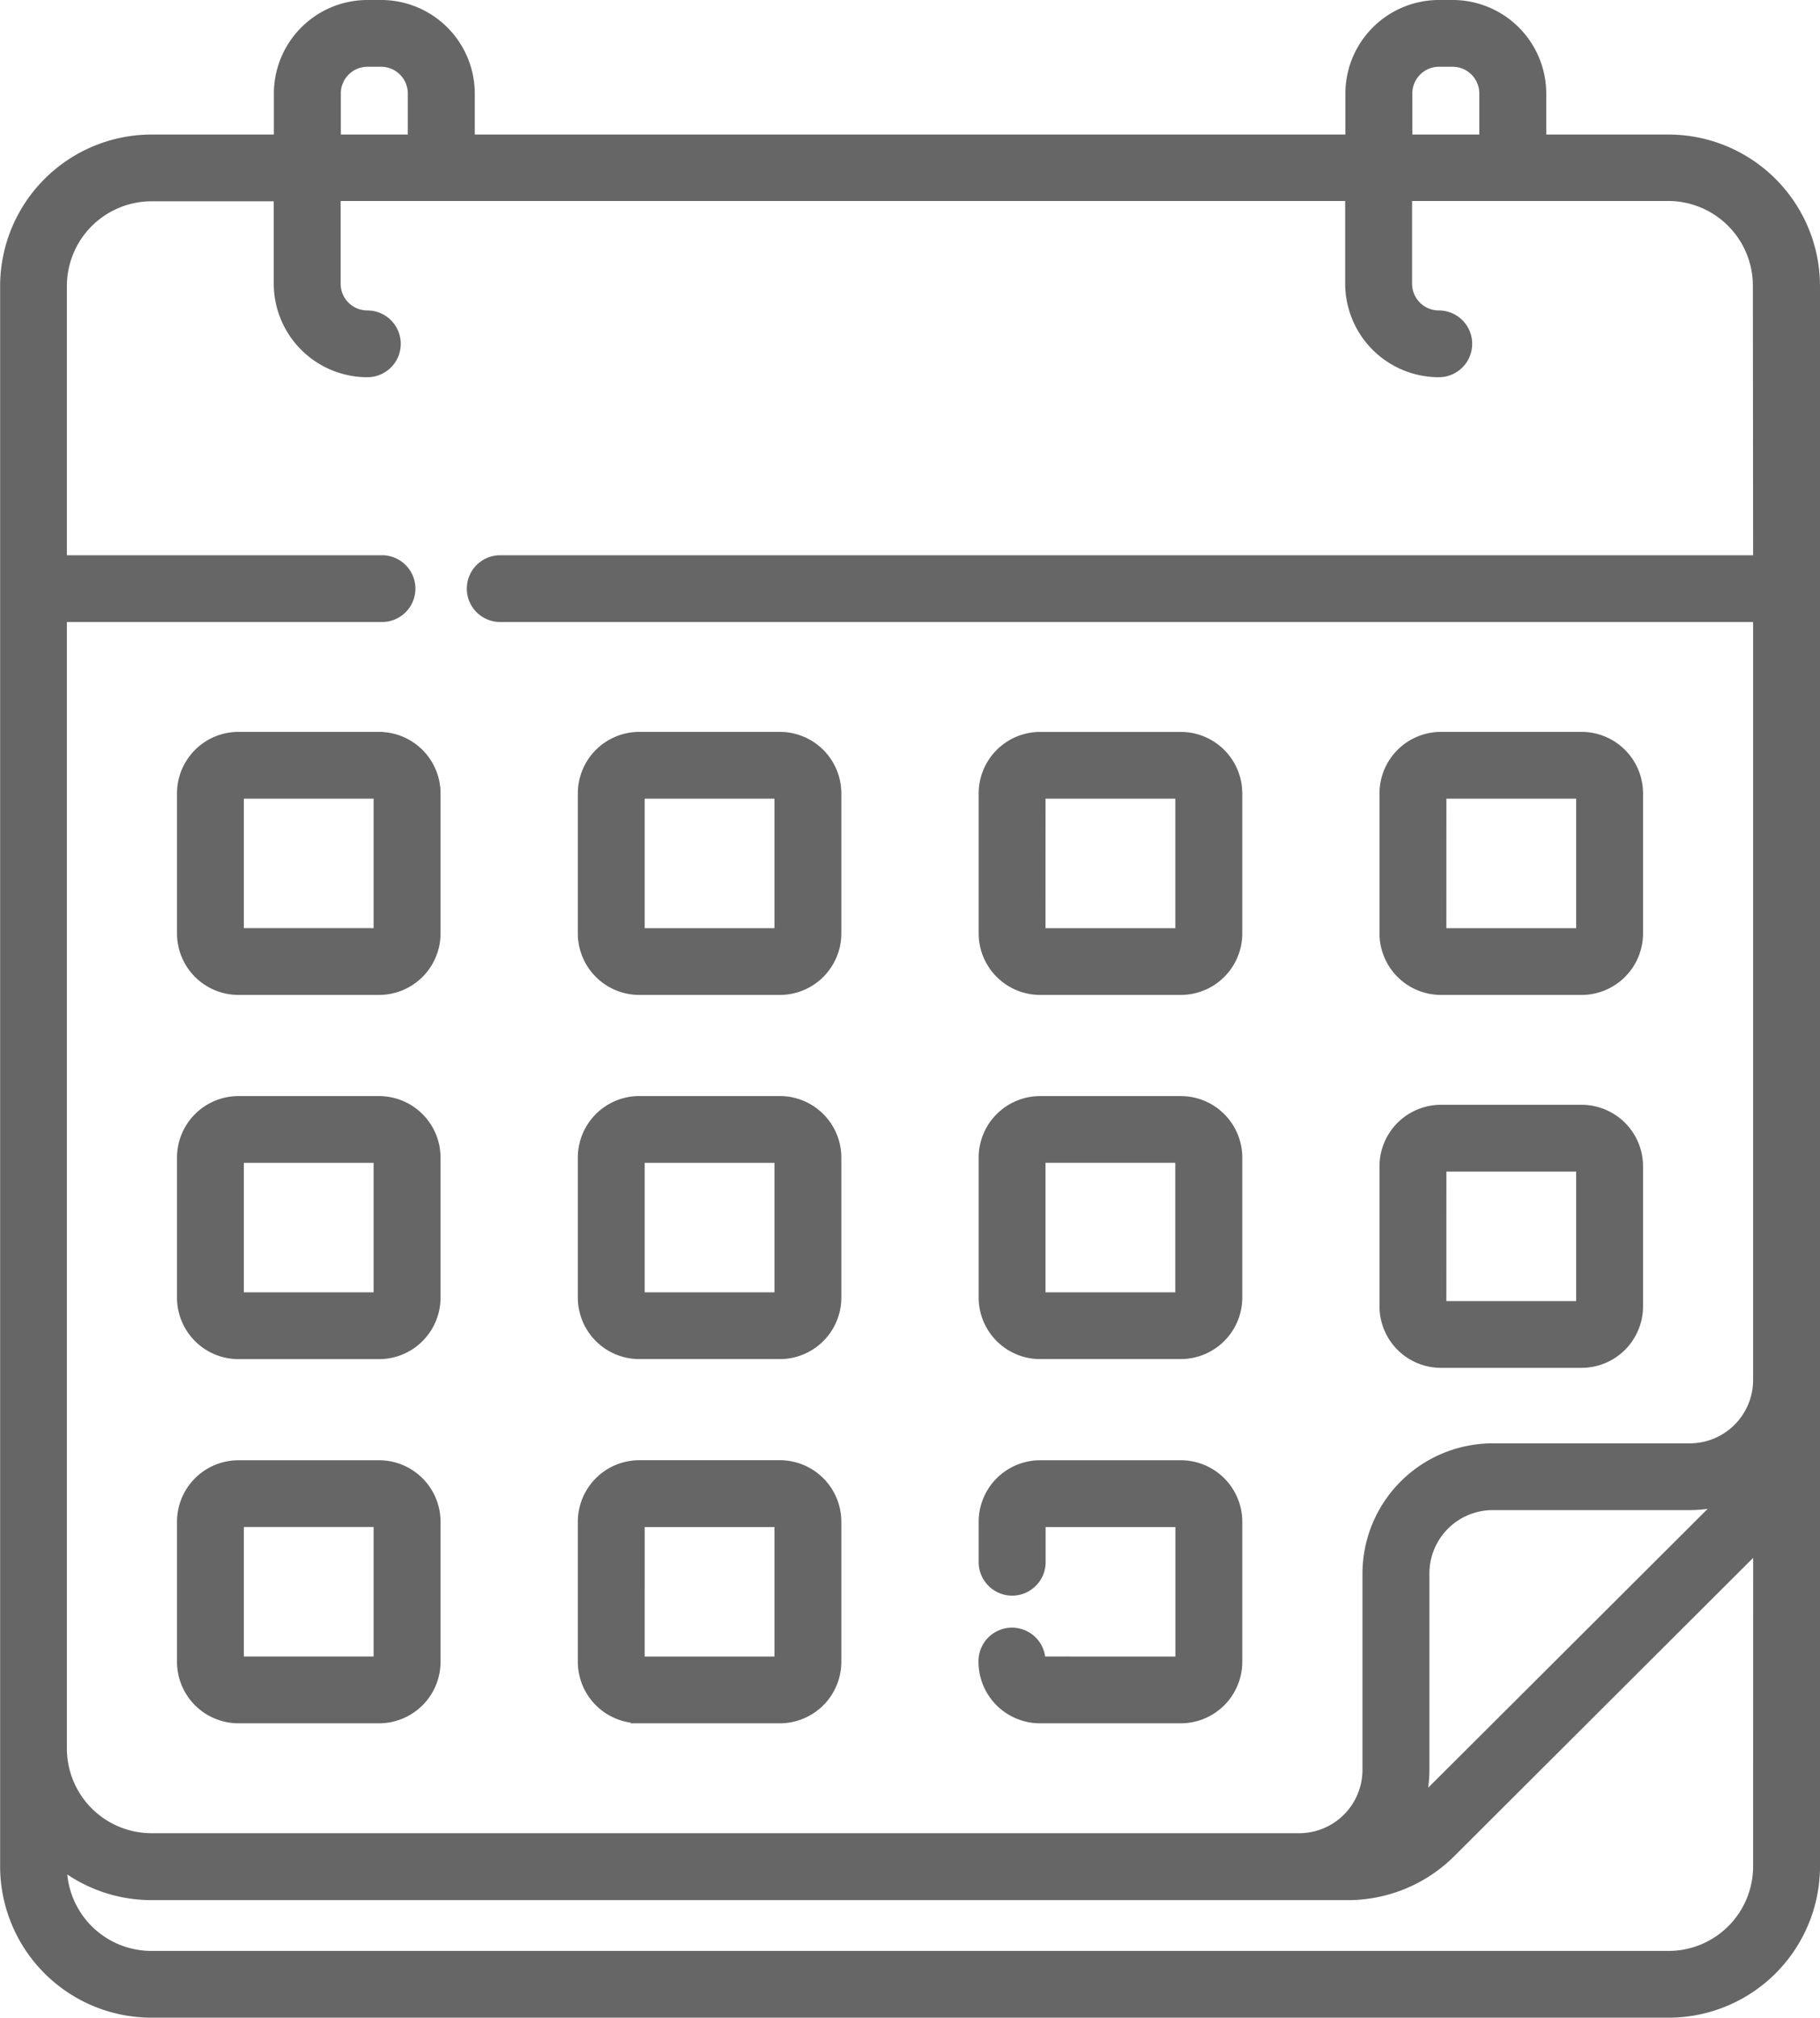
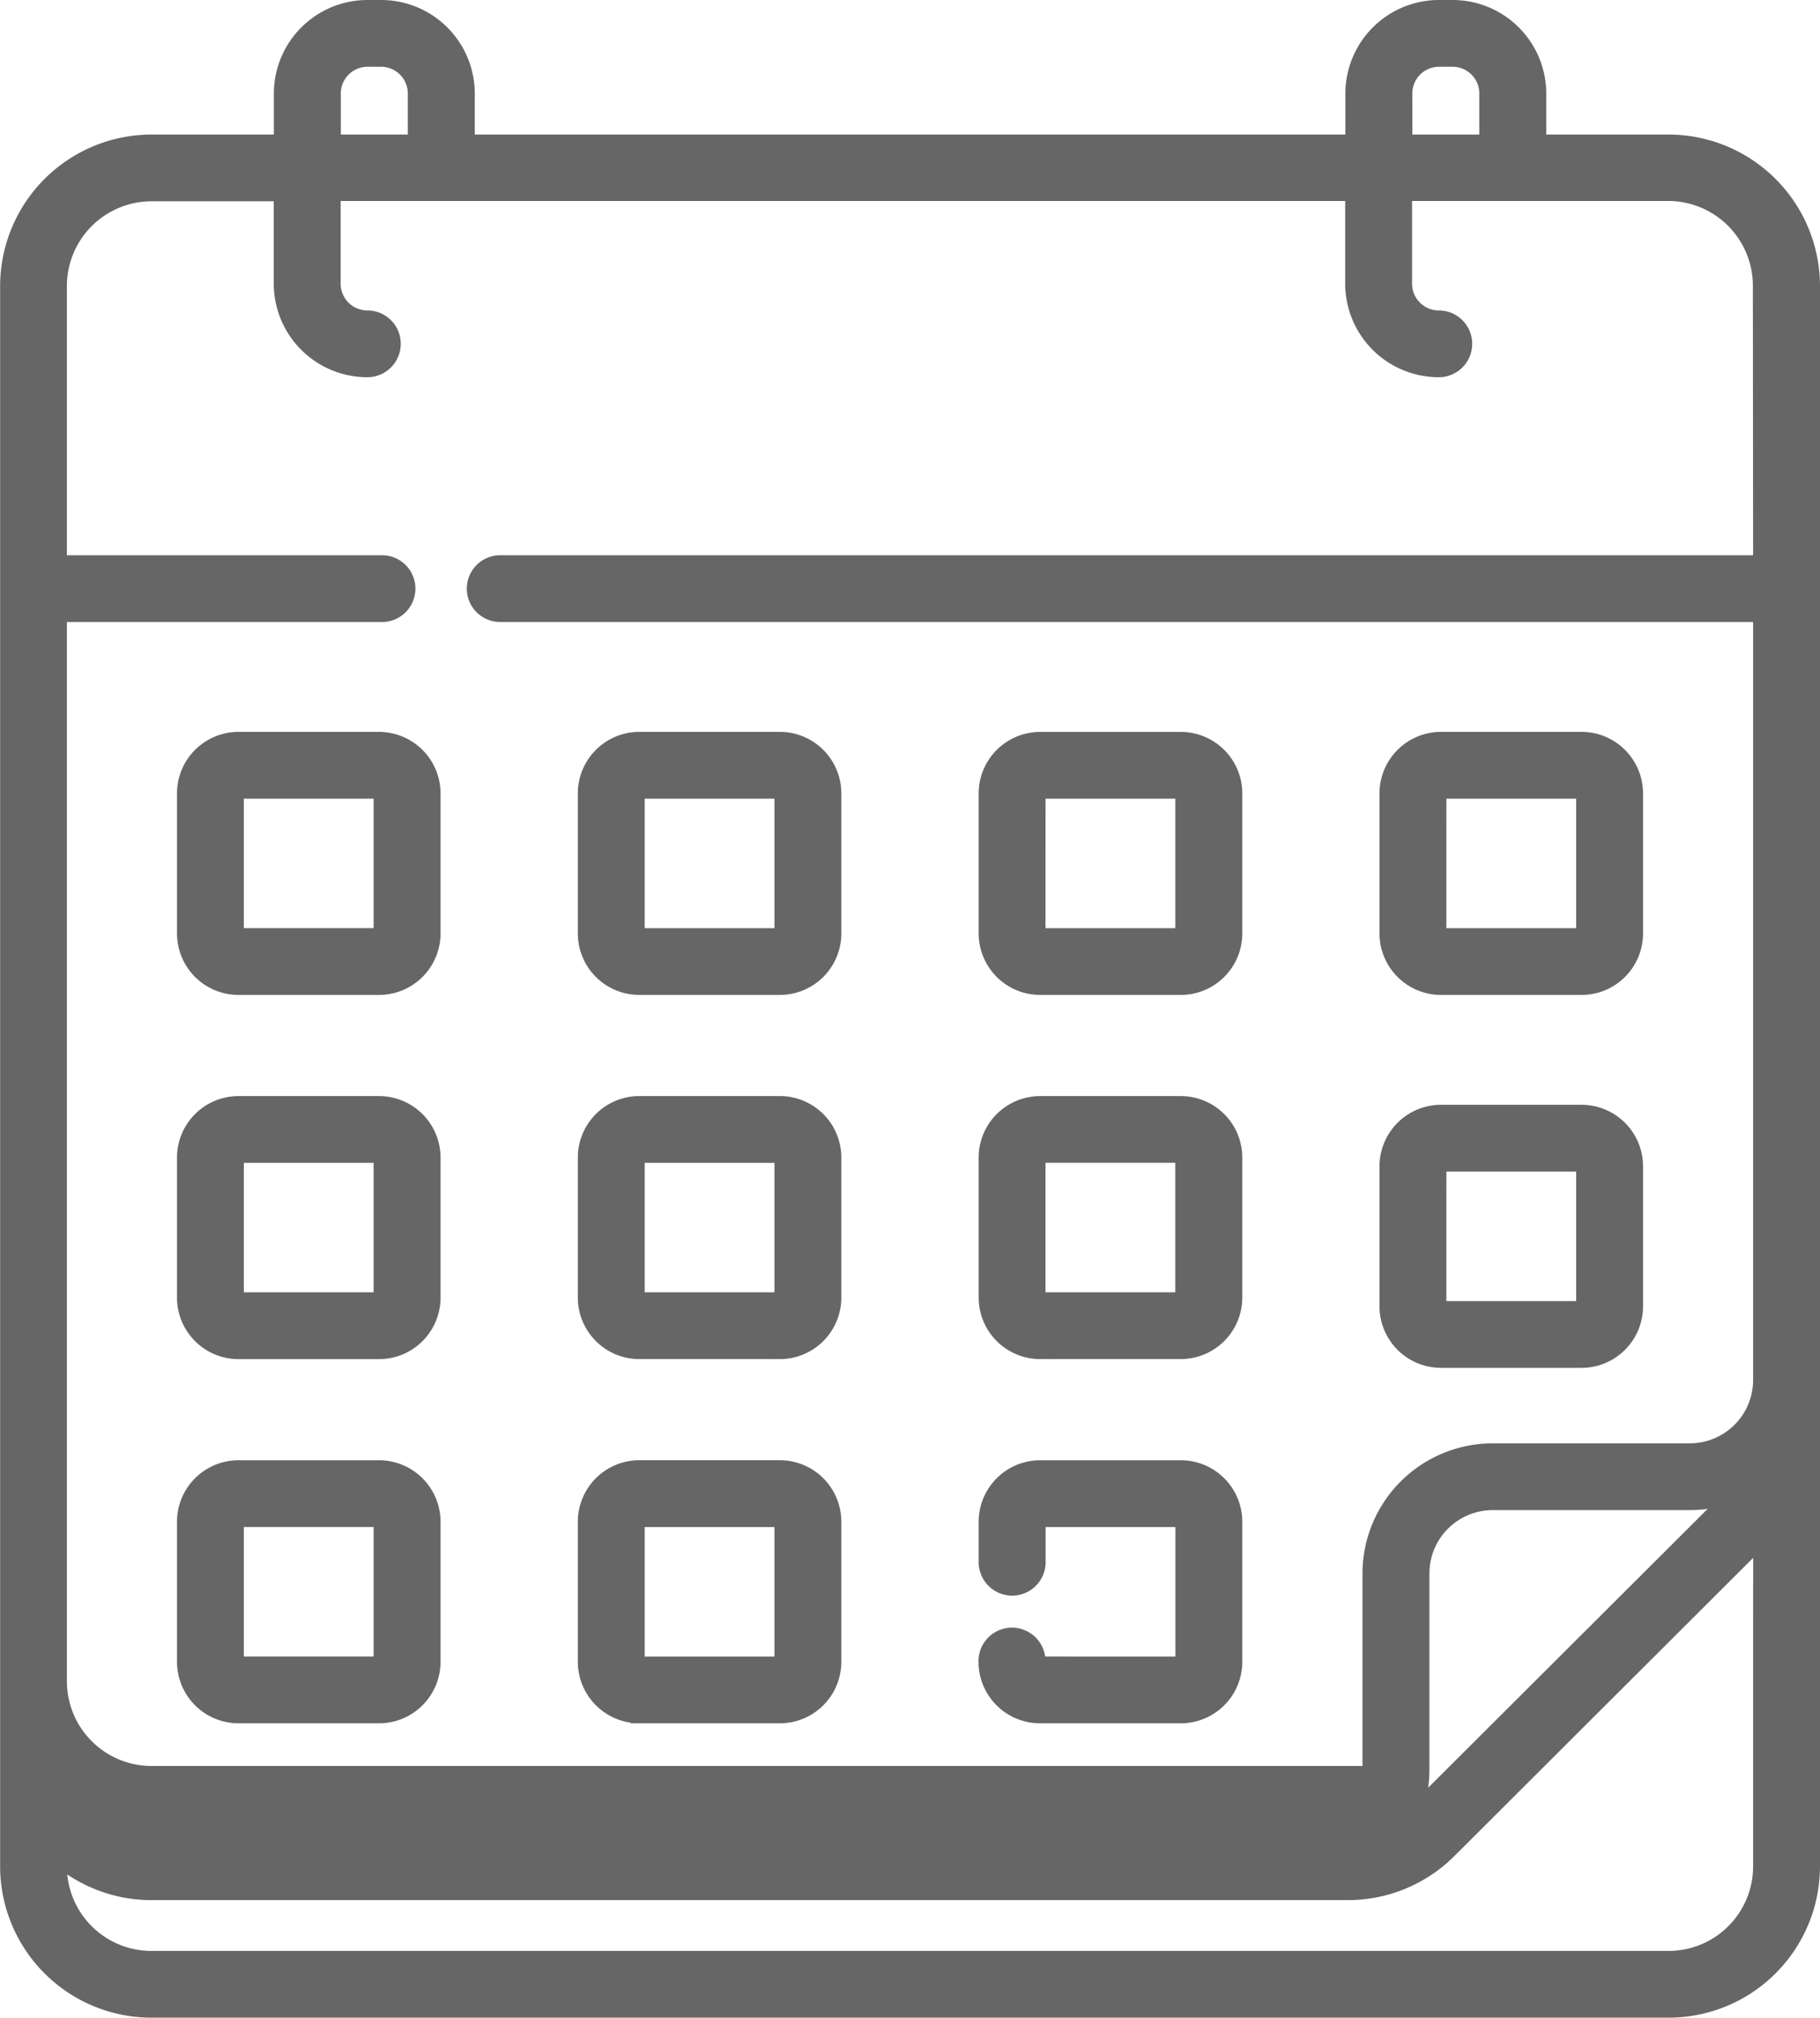
<svg xmlns="http://www.w3.org/2000/svg" width="46.2" height="51.2" viewBox="0 0 46.2 51.2">
  <g id="Group_2683" data-name="Group 2683" transform="translate(-1183.9 -9480.9)">
    <g id="svgexport-6_6_" data-name="svgexport-6 (6)" transform="translate(1158.373 9481)">
      <g id="Group_2604" data-name="Group 2604" transform="translate(25.627 0)">
-         <path id="Path_4408" data-name="Path 4408" d="M62.107,25.047h3.566a1.462,1.462,0,0,0,1.462-1.459V20.031a1.462,1.462,0,0,0-1.462-1.459H62.107a1.462,1.462,0,0,0-1.462,1.459v3.557A1.462,1.462,0,0,0,62.107,25.047Zm.036-4.98h3.494v3.486H62.142ZM62.107,34.51h3.566a1.462,1.462,0,0,0,1.462-1.459V29.494a1.462,1.462,0,0,0-1.462-1.459H62.107a1.462,1.462,0,0,0-1.462,1.459v3.557A1.462,1.462,0,0,0,62.107,34.51Zm.036-4.98h3.494v3.486H62.142ZM51.932,25.047H55.5a1.462,1.462,0,0,0,1.462-1.459V20.031A1.462,1.462,0,0,0,55.5,18.573H51.932a1.462,1.462,0,0,0-1.462,1.459v3.557A1.462,1.462,0,0,0,51.932,25.047Zm.036-4.98h3.494v3.486H51.967ZM35.147,37.055H31.582a1.462,1.462,0,0,0-1.462,1.459v3.557a1.462,1.462,0,0,0,1.462,1.459h3.566a1.462,1.462,0,0,0,1.462-1.459V38.513A1.462,1.462,0,0,0,35.147,37.055Zm-.036,4.98H31.617V38.549h3.494Zm.036-23.463H31.582a1.462,1.462,0,0,0-1.462,1.459v3.557a1.462,1.462,0,0,0,1.462,1.459h3.566a1.462,1.462,0,0,0,1.462-1.459V20.031A1.462,1.462,0,0,0,35.147,18.573Zm-.036,4.98H31.617V20.067h3.494Zm16.82,10.735H55.5a1.462,1.462,0,0,0,1.462-1.459V29.272A1.462,1.462,0,0,0,55.5,27.814H51.932a1.462,1.462,0,0,0-1.462,1.459V32.83A1.462,1.462,0,0,0,51.932,34.288Zm.036-4.98h3.494v3.486H51.967ZM67.878,3.414h-3.2V2.272A2.277,2.277,0,0,0,62.4,0h-.344a2.277,2.277,0,0,0-2.277,2.272V3.414h-22.3V2.272A2.277,2.277,0,0,0,35.2,0h-.344a2.277,2.277,0,0,0-2.277,2.272V3.414h-3.2a3.749,3.749,0,0,0-3.749,3.74v40.11A3.744,3.744,0,0,0,29.371,51H67.883a3.744,3.744,0,0,0,3.744-3.735V7.154a3.749,3.749,0,0,0-3.749-3.74Zm-6.6-1.142a.779.779,0,0,1,.779-.778H62.4a.779.779,0,0,1,.779.778V3.414h-1.9Zm-27.2,0a.779.779,0,0,1,.779-.778H35.2a.779.779,0,0,1,.779.778V3.414h-1.9V2.272ZM70.129,47.265a2.246,2.246,0,0,1-2.246,2.241H29.371a2.246,2.246,0,0,1-2.246-2.241v0a3.735,3.735,0,0,0,2.251.752H59.735a3.728,3.728,0,0,0,2.651-1.1l7.744-7.726Zm-8.508-1.7a3.189,3.189,0,0,0,.091-.753V39.825a1.709,1.709,0,0,1,1.709-1.705h5a3.21,3.21,0,0,0,.755-.09ZM70.129,14.09H38.224a.747.747,0,1,0,0,1.494H70.129V34.92a1.709,1.709,0,0,1-1.709,1.706h-5a3.207,3.207,0,0,0-3.207,3.2v4.987a1.709,1.709,0,0,1-1.709,1.706H29.376a2.251,2.251,0,0,1-2.251-2.246V15.584h8.1a.747.747,0,1,0,0-1.494h-8.1V7.154a2.251,2.251,0,0,1,2.251-2.246h3.2V7.1a2.277,2.277,0,0,0,2.277,2.272.747.747,0,1,0,0-1.494.779.779,0,0,1-.779-.778v-2.2h25.7V7.1a2.277,2.277,0,0,0,2.277,2.272.747.747,0,1,0,0-1.494.779.779,0,0,1-.779-.778v-2.2h6.6a2.251,2.251,0,0,1,2.251,2.246ZM35.147,27.814H31.582a1.462,1.462,0,0,0-1.462,1.459V32.83a1.462,1.462,0,0,0,1.462,1.459h3.566a1.462,1.462,0,0,0,1.462-1.459V29.272A1.462,1.462,0,0,0,35.147,27.814Zm-.036,4.98H31.617V29.308h3.494Zm6.645-7.747h3.566a1.462,1.462,0,0,0,1.462-1.459V20.031a1.462,1.462,0,0,0-1.462-1.459H41.757a1.462,1.462,0,0,0-1.462,1.459v3.557A1.462,1.462,0,0,0,41.757,25.047Zm.036-4.98h3.494v3.486H41.792ZM51.966,42.035a.749.749,0,0,0-1.5.036,1.462,1.462,0,0,0,1.462,1.459H55.5a1.462,1.462,0,0,0,1.462-1.459V38.513A1.462,1.462,0,0,0,55.5,37.055H51.932a1.462,1.462,0,0,0-1.462,1.459v1.026a.749.749,0,0,0,1.5,0v-.99h3.494v3.486Zm-10.21-7.747h3.566a1.462,1.462,0,0,0,1.462-1.459V29.272a1.462,1.462,0,0,0-1.462-1.459H41.757a1.462,1.462,0,0,0-1.462,1.459V32.83A1.462,1.462,0,0,0,41.757,34.288Zm.036-4.98h3.494v3.486H41.792Zm-.036,14.222h3.566a1.462,1.462,0,0,0,1.462-1.459V38.513a1.462,1.462,0,0,0-1.462-1.459H41.757a1.462,1.462,0,0,0-1.462,1.459v3.557A1.462,1.462,0,0,0,41.757,43.529Zm.036-4.98h3.494v3.486H41.792Z" transform="translate(-25.627 0)" fill="#666" stroke="#666" stroke-width="0.2" />
+         <path id="Path_4408" data-name="Path 4408" d="M62.107,25.047h3.566a1.462,1.462,0,0,0,1.462-1.459V20.031a1.462,1.462,0,0,0-1.462-1.459H62.107a1.462,1.462,0,0,0-1.462,1.459v3.557A1.462,1.462,0,0,0,62.107,25.047Zm.036-4.98h3.494v3.486H62.142ZM62.107,34.51h3.566a1.462,1.462,0,0,0,1.462-1.459V29.494a1.462,1.462,0,0,0-1.462-1.459H62.107a1.462,1.462,0,0,0-1.462,1.459v3.557A1.462,1.462,0,0,0,62.107,34.51Zm.036-4.98h3.494v3.486H62.142ZM51.932,25.047H55.5a1.462,1.462,0,0,0,1.462-1.459V20.031A1.462,1.462,0,0,0,55.5,18.573H51.932a1.462,1.462,0,0,0-1.462,1.459v3.557A1.462,1.462,0,0,0,51.932,25.047Zm.036-4.98h3.494v3.486H51.967ZM35.147,37.055H31.582a1.462,1.462,0,0,0-1.462,1.459v3.557a1.462,1.462,0,0,0,1.462,1.459h3.566a1.462,1.462,0,0,0,1.462-1.459V38.513A1.462,1.462,0,0,0,35.147,37.055Zm-.036,4.98H31.617V38.549h3.494Zm.036-23.463H31.582a1.462,1.462,0,0,0-1.462,1.459v3.557a1.462,1.462,0,0,0,1.462,1.459h3.566a1.462,1.462,0,0,0,1.462-1.459V20.031A1.462,1.462,0,0,0,35.147,18.573Zm-.036,4.98H31.617V20.067h3.494Zm16.82,10.735H55.5a1.462,1.462,0,0,0,1.462-1.459V29.272A1.462,1.462,0,0,0,55.5,27.814H51.932a1.462,1.462,0,0,0-1.462,1.459V32.83A1.462,1.462,0,0,0,51.932,34.288Zm.036-4.98h3.494v3.486H51.967ZM67.878,3.414h-3.2V2.272A2.277,2.277,0,0,0,62.4,0h-.344a2.277,2.277,0,0,0-2.277,2.272V3.414h-22.3V2.272A2.277,2.277,0,0,0,35.2,0h-.344a2.277,2.277,0,0,0-2.277,2.272V3.414h-3.2a3.749,3.749,0,0,0-3.749,3.74v40.11A3.744,3.744,0,0,0,29.371,51H67.883a3.744,3.744,0,0,0,3.744-3.735V7.154a3.749,3.749,0,0,0-3.749-3.74Zm-6.6-1.142a.779.779,0,0,1,.779-.778H62.4a.779.779,0,0,1,.779.778V3.414h-1.9Zm-27.2,0a.779.779,0,0,1,.779-.778H35.2a.779.779,0,0,1,.779.778V3.414h-1.9V2.272ZM70.129,47.265a2.246,2.246,0,0,1-2.246,2.241H29.371a2.246,2.246,0,0,1-2.246-2.241v0a3.735,3.735,0,0,0,2.251.752H59.735a3.728,3.728,0,0,0,2.651-1.1l7.744-7.726Zm-8.508-1.7a3.189,3.189,0,0,0,.091-.753V39.825a1.709,1.709,0,0,1,1.709-1.705h5a3.21,3.21,0,0,0,.755-.09ZM70.129,14.09H38.224a.747.747,0,1,0,0,1.494H70.129V34.92a1.709,1.709,0,0,1-1.709,1.706h-5a3.207,3.207,0,0,0-3.207,3.2v4.987H29.376a2.251,2.251,0,0,1-2.251-2.246V15.584h8.1a.747.747,0,1,0,0-1.494h-8.1V7.154a2.251,2.251,0,0,1,2.251-2.246h3.2V7.1a2.277,2.277,0,0,0,2.277,2.272.747.747,0,1,0,0-1.494.779.779,0,0,1-.779-.778v-2.2h25.7V7.1a2.277,2.277,0,0,0,2.277,2.272.747.747,0,1,0,0-1.494.779.779,0,0,1-.779-.778v-2.2h6.6a2.251,2.251,0,0,1,2.251,2.246ZM35.147,27.814H31.582a1.462,1.462,0,0,0-1.462,1.459V32.83a1.462,1.462,0,0,0,1.462,1.459h3.566a1.462,1.462,0,0,0,1.462-1.459V29.272A1.462,1.462,0,0,0,35.147,27.814Zm-.036,4.98H31.617V29.308h3.494Zm6.645-7.747h3.566a1.462,1.462,0,0,0,1.462-1.459V20.031a1.462,1.462,0,0,0-1.462-1.459H41.757a1.462,1.462,0,0,0-1.462,1.459v3.557A1.462,1.462,0,0,0,41.757,25.047Zm.036-4.98h3.494v3.486H41.792ZM51.966,42.035a.749.749,0,0,0-1.5.036,1.462,1.462,0,0,0,1.462,1.459H55.5a1.462,1.462,0,0,0,1.462-1.459V38.513A1.462,1.462,0,0,0,55.5,37.055H51.932a1.462,1.462,0,0,0-1.462,1.459v1.026a.749.749,0,0,0,1.5,0v-.99h3.494v3.486Zm-10.21-7.747h3.566a1.462,1.462,0,0,0,1.462-1.459V29.272a1.462,1.462,0,0,0-1.462-1.459H41.757a1.462,1.462,0,0,0-1.462,1.459V32.83A1.462,1.462,0,0,0,41.757,34.288Zm.036-4.98h3.494v3.486H41.792Zm-.036,14.222h3.566a1.462,1.462,0,0,0,1.462-1.459V38.513a1.462,1.462,0,0,0-1.462-1.459H41.757a1.462,1.462,0,0,0-1.462,1.459v3.557A1.462,1.462,0,0,0,41.757,43.529Zm.036-4.98h3.494v3.486H41.792Z" transform="translate(-25.627 0)" fill="#666" stroke="#666" stroke-width="0.2" />
      </g>
    </g>
  </g>
</svg>